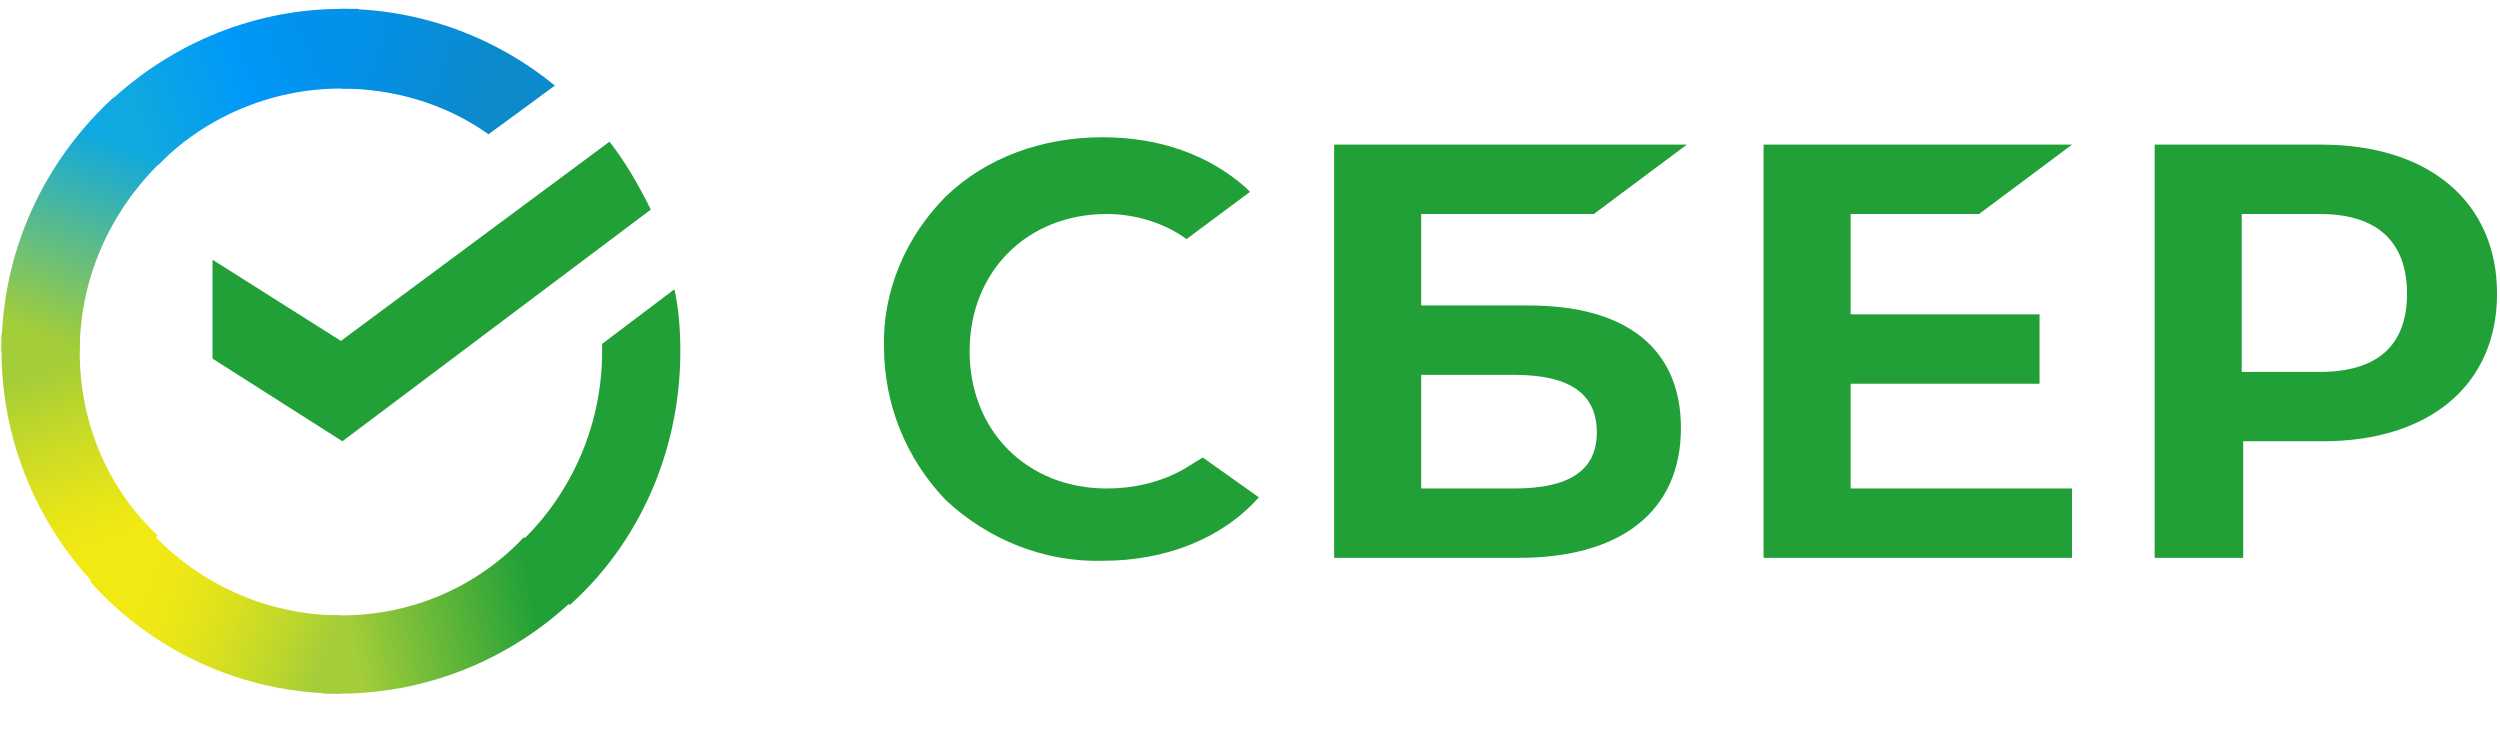
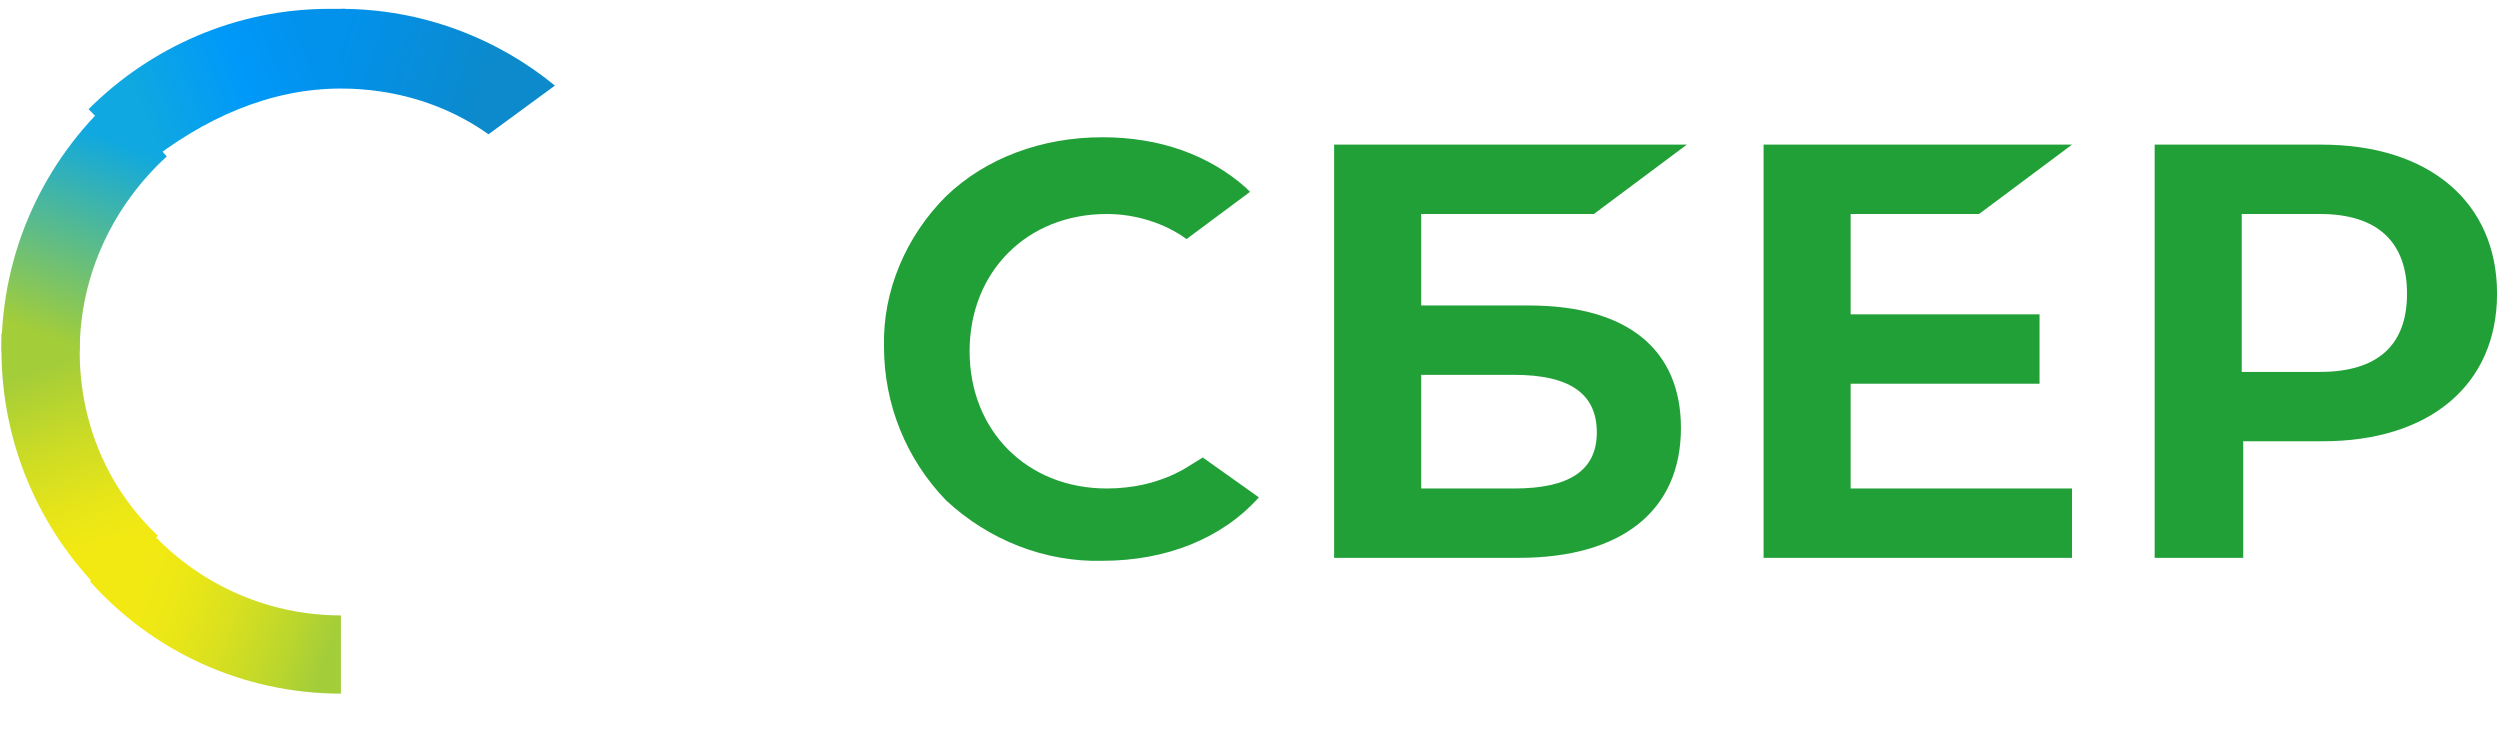
<svg xmlns="http://www.w3.org/2000/svg" version="1.1" id="Layer_1" x="0px" y="0px" viewBox="0 0 169.4 50" style="enable-background:new 0 0 169.4 50;" xml:space="preserve">
  <style type="text/css"> .st0{fill:#21A038;} .st1{fill:url(#SVGID_1_);} .st2{fill:url(#SVGID_00000150061283457833014990000002196681601065245880_);} .st3{fill:url(#SVGID_00000168801212232061017070000010782600759431889580_);} .st4{fill:url(#SVGID_00000085239287171557850870000002419641950746464675_);} .st5{fill:url(#SVGID_00000167366017206065486930000017666068714012008894_);} .st6{fill:url(#SVGID_00000060031845144344868710000008885744907630993536_);} </style>
  <g id="surface1">
    <path class="st0" d="M134.1,14.5l6.3-4.7h-20.9v28h20.9v-4.7h-15V26h12.8v-4.7h-12.8v-6.8H134.1z" />
    <path class="st0" d="M103.6,20.7h-7.3v-6.2H108l6.3-4.7H90.4v28h12.5c7,0,11-3.2,11-8.8C113.9,23.7,110.3,20.7,103.6,20.7z M102.6,33.1h-6.3v-7.7h6.3c3.8,0,5.6,1.3,5.6,3.9S106.3,33.1,102.6,33.1z" />
    <path class="st0" d="M157.3,9.8H146v28h6v-7.9h5.4c7.2,0,11.8-3.8,11.8-10S164.6,9.8,157.3,9.8z M157.2,25.2h-5.3V14.5h5.3 c3.9,0,5.9,1.9,5.9,5.4S161.1,25.2,157.2,25.2z" />
    <path class="st0" d="M80.2,31.8c-1.6,0.9-3.4,1.3-5.2,1.3c-5.4,0-9.3-3.9-9.3-9.3s3.9-9.3,9.3-9.3c1.9,0,3.9,0.6,5.4,1.7l4.3-3.2 l-0.3-0.3c-2.5-2.2-5.8-3.4-9.7-3.4c-4.1,0-7.9,1.4-10.6,4c-2.7,2.7-4.3,6.4-4.2,10.2c0,3.9,1.5,7.6,4.2,10.4 c2.9,2.7,6.7,4.2,10.6,4.1c4.3,0,8.1-1.5,10.6-4.3L81.5,31L80.2,31.8z" />
-     <path class="st0" d="M41.3,9.6c1.1,1.4,2,3,2.8,4.6L23.2,29.9l-8.8-5.6v-6.7l8.7,5.5L41.3,9.6z" />
    <linearGradient id="SVGID_1_" gradientUnits="userSpaceOnUse" x1="-99.108" y1="282.039" x2="-100.967" y2="287.453" gradientTransform="matrix(2.913 0 0 -2.922 296.456 863.122)">
      <stop offset="0.144" style="stop-color:#F2E913" />
      <stop offset="0.304" style="stop-color:#E7E518" />
      <stop offset="0.582" style="stop-color:#CADB26" />
      <stop offset="0.891" style="stop-color:#A3CD39" />
    </linearGradient>
    <path class="st1" d="M5.4,23.8c0-0.3,0-0.6,0-0.9l-5.3-0.3c0,0.4,0,0.8,0,1.1c0,6.4,2.6,12.2,6.8,16.4l3.8-3.8 C7.4,33.2,5.4,28.8,5.4,23.8z" />
    <linearGradient id="SVGID_00000123405780899821953660000016173037643212064929_" gradientUnits="userSpaceOnUse" x1="-98.722" y1="292.612" x2="-94.003" y2="294.424" gradientTransform="matrix(2.913 0 0 -2.922 296.456 863.122)">
      <stop offset="5.920000e-02" style="stop-color:#0FA8E0" />
      <stop offset="0.538" style="stop-color:#0099F9" />
      <stop offset="0.923" style="stop-color:#0291EB" />
    </linearGradient>
-     <path style="fill:url(#SVGID_00000123405780899821953660000016173037643212064929_);" d="M23.1,6c0.3,0,0.6,0,0.9,0l0.3-5.4 c-0.4,0-0.8,0-1.1,0c-6.3,0-12.1,2.6-16.3,6.8l3.8,3.8C13.8,8,18.3,6,23.1,6z" />
+     <path style="fill:url(#SVGID_00000123405780899821953660000016173037643212064929_);" d="M23.1,6l0.3-5.4 c-0.4,0-0.8,0-1.1,0c-6.3,0-12.1,2.6-16.3,6.8l3.8,3.8C13.8,8,18.3,6,23.1,6z" />
    <linearGradient id="SVGID_00000086652439213686515740000002182188381692402582_" gradientUnits="userSpaceOnUse" x1="-94.264" y1="280.445" x2="-88.638" y2="281.726" gradientTransform="matrix(2.913 0 0 -2.922 296.456 863.122)">
      <stop offset="0.123" style="stop-color:#A3CD39" />
      <stop offset="0.285" style="stop-color:#86C339" />
      <stop offset="0.869" style="stop-color:#21A038" />
    </linearGradient>
-     <path style="fill:url(#SVGID_00000086652439213686515740000002182188381692402582_);" d="M23.1,41.7c-0.3,0-0.6,0-0.9,0L21.9,47 c0.4,0,0.8,0,1.1,0c6.3,0,12.1-2.6,16.3-6.8l-3.8-3.8C32.4,39.7,28,41.7,23.1,41.7z" />
    <linearGradient id="SVGID_00000119797431358005241400000006410213342966594972_" gradientUnits="userSpaceOnUse" x1="-94.068" y1="294.547" x2="-89.391" y2="293.093" gradientTransform="matrix(2.913 0 0 -2.922 296.456 863.122)">
      <stop offset="5.660000e-02" style="stop-color:#0291EB" />
      <stop offset="0.79" style="stop-color:#0C8ACB" />
    </linearGradient>
    <path style="fill:url(#SVGID_00000119797431358005241400000006410213342966594972_);" d="M33.1,9.1l4.5-3.3 c-3.9-3.2-9-5.2-14.5-5.2v5.4C26.8,6,30.3,7.1,33.1,9.1z" />
-     <path class="st0" d="M46.1,23.8c0-1.4-0.1-2.8-0.4-4.2l-4.9,3.7c0,0.1,0,0.3,0,0.5c0,5.3-2.3,10-5.8,13.2l3.6,4 C43.2,36.9,46.1,30.7,46.1,23.8z" />
    <linearGradient id="SVGID_00000121986002422194615020000005299809810179649180_" gradientUnits="userSpaceOnUse" x1="-99.067" y1="282.084" x2="-94.043" y2="280.192" gradientTransform="matrix(2.913 0 0 -2.922 296.456 863.122)">
      <stop offset="0.132" style="stop-color:#F2E913" />
      <stop offset="0.298" style="stop-color:#EBE716" />
      <stop offset="0.531" style="stop-color:#D9E01F" />
      <stop offset="0.802" style="stop-color:#BBD62D" />
      <stop offset="0.983" style="stop-color:#A3CD39" />
    </linearGradient>
    <path style="fill:url(#SVGID_00000121986002422194615020000005299809810179649180_);" d="M23.1,41.7c-5.2,0-9.9-2.3-13.1-5.9 l-3.9,3.6c4.2,4.7,10.3,7.6,17,7.6V41.7z" />
    <linearGradient id="SVGID_00000023256478421611216240000001599038296957845398_" gradientUnits="userSpaceOnUse" x1="-100.964" y1="287.272" x2="-98.955" y2="292.539" gradientTransform="matrix(2.913 0 0 -2.922 296.456 863.122)">
      <stop offset="6.980000e-02" style="stop-color:#A3CD39" />
      <stop offset="0.26" style="stop-color:#81C55F" />
      <stop offset="0.922" style="stop-color:#0FA8E0" />
    </linearGradient>
    <path style="fill:url(#SVGID_00000023256478421611216240000001599038296957845398_);" d="M11.3,10.6l-3.6-4C3,10.9,0.1,17,0.1,23.8 h5.3C5.4,18.6,7.7,13.9,11.3,10.6z" />
  </g>
</svg>